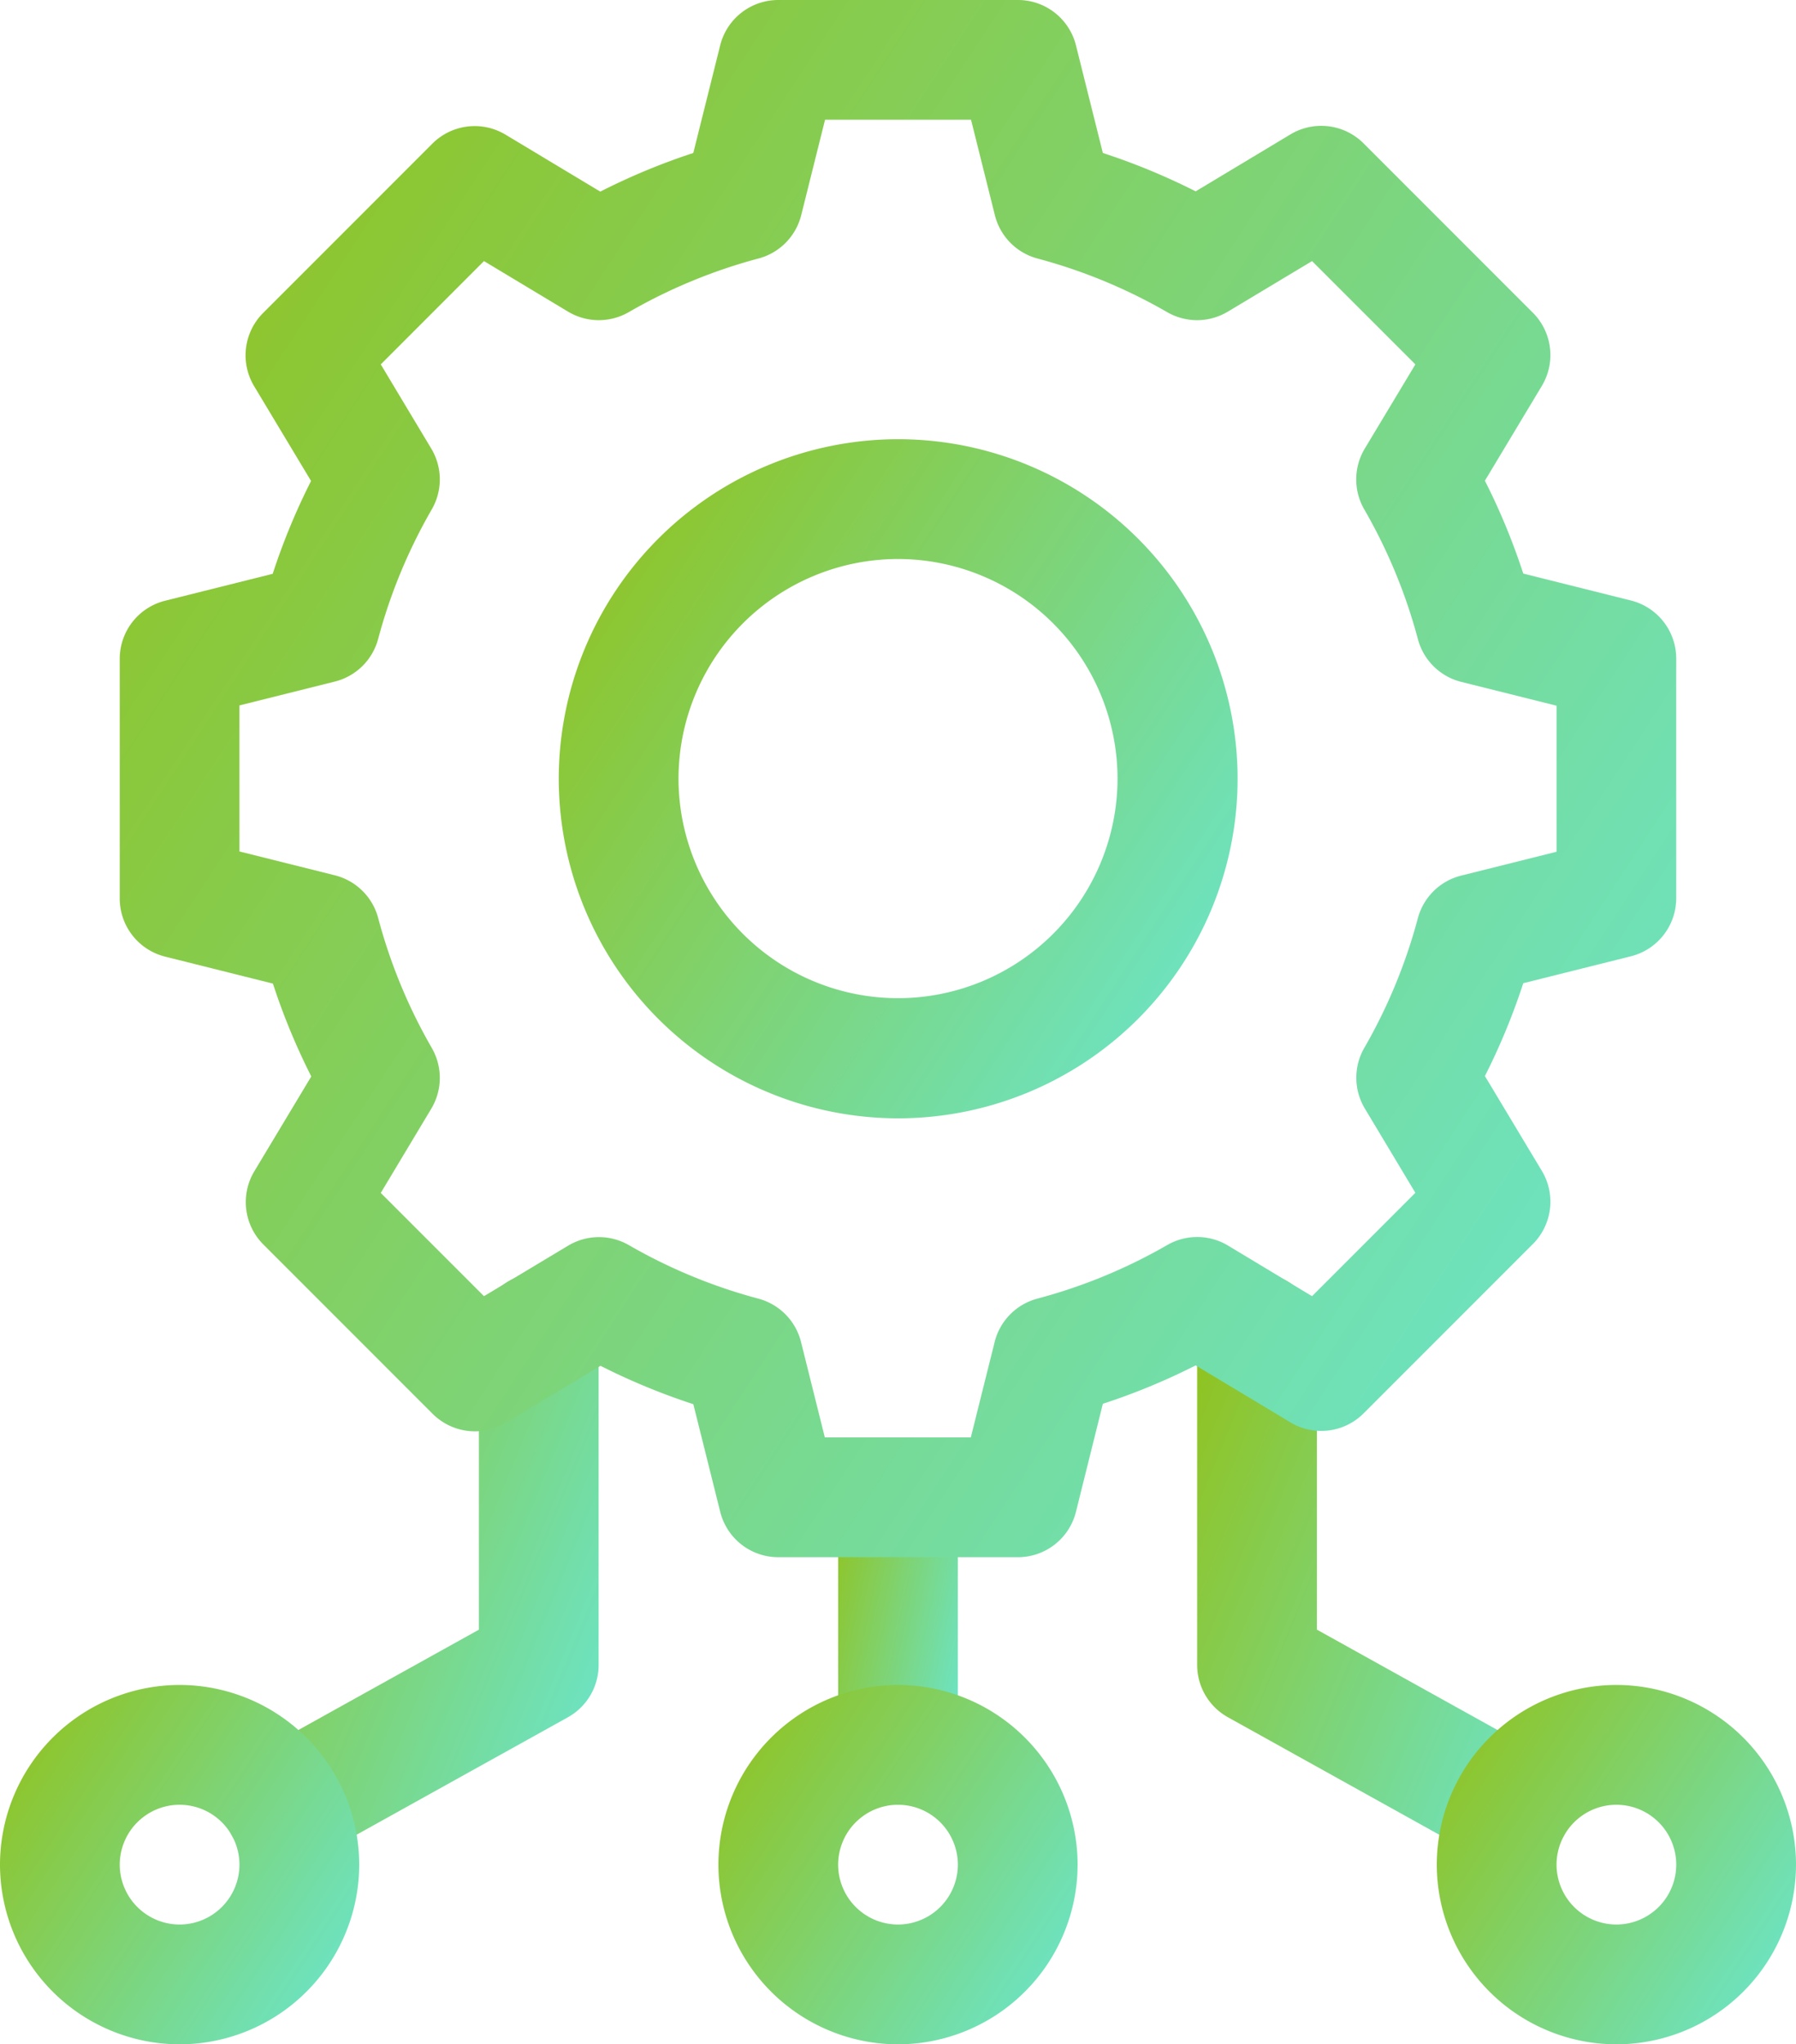
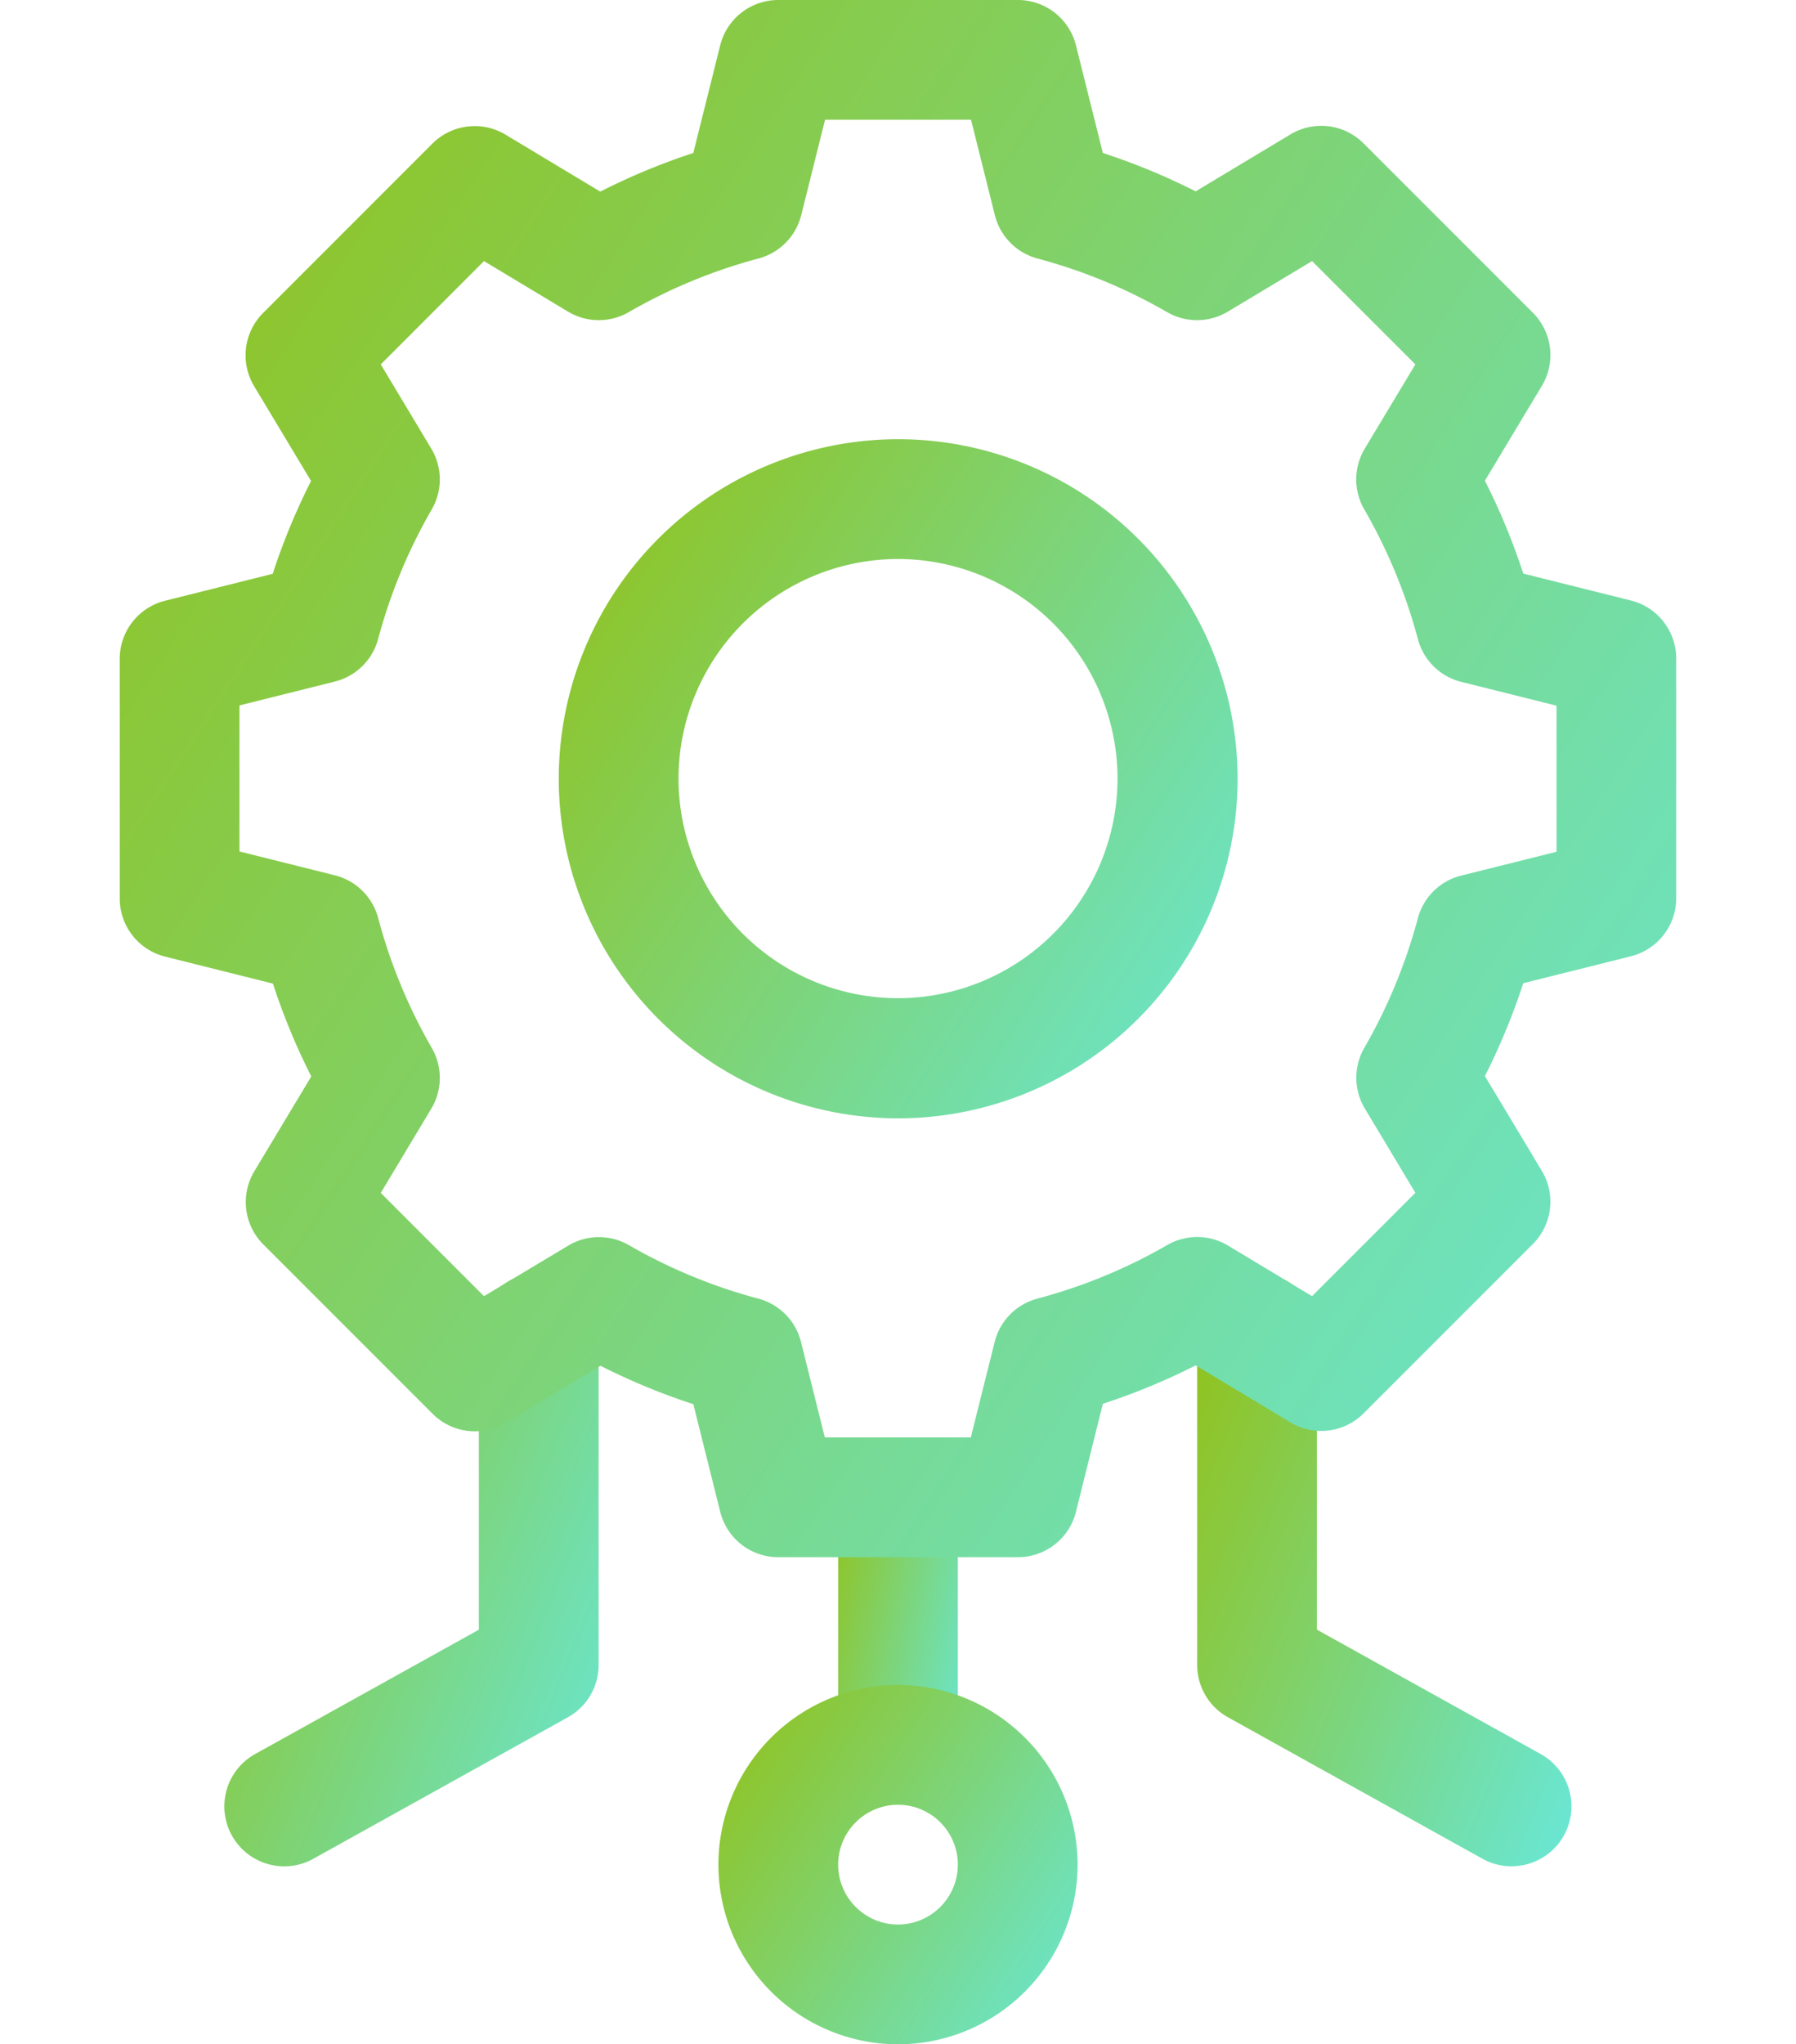
<svg xmlns="http://www.w3.org/2000/svg" width="49.21" height="55.99" viewBox="0 0 49.21 55.99">
  <defs>
    <style>.a{fill:url(#a);}</style>
    <linearGradient id="a" x1="1.333" y1="1" x2="0.017" y2="0.14" gradientUnits="objectBoundingBox">
      <stop offset="0" stop-color="#60efff" />
      <stop offset="1" stop-color="#90c322" />
    </linearGradient>
  </defs>
  <g transform="translate(-31)">
    <path class="a" d="M-5.7-15a9.306,9.306,0,0,1,9.3,9.3,9.306,9.306,0,0,1-9.3,9.3A9.306,9.306,0,0,1-15-5.7,9.306,9.306,0,0,1-5.7-15ZM-5.7.31A6.021,6.021,0,0,0,.31-5.7,6.021,6.021,0,0,0-5.7-11.719,6.021,6.021,0,0,0-11.719-5.7,6.021,6.021,0,0,0-5.7.31Z" transform="translate(61.31 27.029)" />
    <path class="a" d="M-13.36-4.939A1.64,1.64,0,0,1-15-6.58v-6.78A1.64,1.64,0,0,1-13.36-15a1.64,1.64,0,0,1,1.64,1.64v6.78A1.64,1.64,0,0,1-13.36-4.939Z" transform="translate(68.965 54.368)" />
    <path class="a" d="M-10.079-15a4.927,4.927,0,0,1,4.921,4.921,4.927,4.927,0,0,1-4.921,4.921A4.927,4.927,0,0,1-15-10.079,4.927,4.927,0,0,1-10.079-15Zm0,6.561a1.642,1.642,0,0,0,1.64-1.64,1.642,1.642,0,0,0-1.64-1.64,1.642,1.642,0,0,0-1.64,1.64A1.642,1.642,0,0,0-10.079-8.439Z" transform="translate(65.684 61.148)" />
    <path class="a" d="M339.613,335.1a1.633,1.633,0,0,1-.8-.207l-6.974-3.875a1.64,1.64,0,0,1-.844-1.434v-9.093a1.64,1.64,0,0,1,3.281,0v8.127l6.131,3.406a1.641,1.641,0,0,1-.8,3.075Z" transform="translate(-267.193 -283.985)" />
    <path class="a" d="M88.863,335.1a1.641,1.641,0,0,1-.8-3.075l6.131-3.406v-8.127a1.64,1.64,0,0,1,3.281,0v9.093a1.64,1.64,0,0,1-.844,1.434l-6.974,3.875A1.633,1.633,0,0,1,88.863,335.1Z" transform="translate(-50.073 -283.985)" />
    <path class="a" d="M85.6,42.649H79.044a1.64,1.64,0,0,1-1.591-1.243l-.737-2.948a17.956,17.956,0,0,1-2.543-1.051l-2.6,1.562a1.64,1.64,0,0,1-2-.247l-4.64-4.64a1.64,1.64,0,0,1-.247-2l1.562-2.6a17.949,17.949,0,0,1-1.051-2.543L62.243,26.2A1.64,1.64,0,0,1,61,24.6V18.044a1.64,1.64,0,0,1,1.243-1.591l2.948-.737a17.951,17.951,0,0,1,1.051-2.543l-1.562-2.6a1.64,1.64,0,0,1,.247-2l4.64-4.64a1.64,1.64,0,0,1,2-.247l2.6,1.562A17.946,17.946,0,0,1,76.715,4.19l.737-2.948A1.64,1.64,0,0,1,79.044,0H85.6A1.64,1.64,0,0,1,87.2,1.242l.737,2.948a17.945,17.945,0,0,1,2.543,1.051l2.6-1.562a1.64,1.64,0,0,1,2,.247l4.64,4.64a1.64,1.64,0,0,1,.247,2l-1.562,2.6a17.945,17.945,0,0,1,1.051,2.543l2.948.737a1.64,1.64,0,0,1,1.243,1.591V24.6a1.64,1.64,0,0,1-1.243,1.591l-2.948.737a17.949,17.949,0,0,1-1.051,2.543l1.562,2.6a1.64,1.64,0,0,1-.247,2l-4.64,4.64a1.64,1.64,0,0,1-2,.247l-2.6-1.562a17.951,17.951,0,0,1-2.543,1.051L87.2,41.406A1.64,1.64,0,0,1,85.6,42.649Zm-5.281-3.281h4l.653-2.613a1.64,1.64,0,0,1,1.167-1.187A14.666,14.666,0,0,0,89.7,34.1a1.64,1.64,0,0,1,1.665.013L93.669,35.5,96.5,32.669l-1.384-2.307A1.64,1.64,0,0,1,95.1,28.7a14.665,14.665,0,0,0,1.468-3.552,1.64,1.64,0,0,1,1.187-1.167l2.613-.653v-4l-2.613-.653A1.64,1.64,0,0,1,96.568,17.5,14.663,14.663,0,0,0,95.1,13.952a1.64,1.64,0,0,1,.013-1.665L96.5,9.98,93.669,7.151,91.362,8.535a1.64,1.64,0,0,1-1.665.013A14.661,14.661,0,0,0,86.145,7.08a1.64,1.64,0,0,1-1.167-1.187l-.653-2.613h-4l-.653,2.613A1.64,1.64,0,0,1,78.5,7.08a14.659,14.659,0,0,0-3.552,1.468,1.64,1.64,0,0,1-1.665-.013L70.98,7.151,68.152,9.98l1.384,2.307a1.64,1.64,0,0,1,.013,1.665A14.667,14.667,0,0,0,68.08,17.5a1.64,1.64,0,0,1-1.187,1.167l-2.613.653v4l2.613.653a1.64,1.64,0,0,1,1.187,1.167A14.665,14.665,0,0,0,69.549,28.7a1.64,1.64,0,0,1-.013,1.665l-1.384,2.307L70.98,35.5l2.307-1.384a1.64,1.64,0,0,1,1.665-.013A14.67,14.67,0,0,0,78.5,35.568a1.64,1.64,0,0,1,1.167,1.187Z" transform="translate(-26.719 0)" />
-     <path class="a" d="M-10.079-15a4.927,4.927,0,0,1,4.921,4.921,4.927,4.927,0,0,1-4.921,4.921A4.927,4.927,0,0,1-15-10.079,4.927,4.927,0,0,1-10.079-15Zm0,6.561a1.642,1.642,0,0,0,1.64-1.64,1.642,1.642,0,0,0-1.64-1.64,1.642,1.642,0,0,0-1.64,1.64A1.642,1.642,0,0,0-10.079-8.439Z" transform="translate(85.368 61.148)" />
-     <path class="a" d="M-10.079-15a4.927,4.927,0,0,1,4.921,4.921,4.927,4.927,0,0,1-4.921,4.921A4.927,4.927,0,0,1-15-10.079,4.927,4.927,0,0,1-10.079-15Zm0,6.561a1.642,1.642,0,0,0,1.64-1.64,1.642,1.642,0,0,0-1.64-1.64,1.642,1.642,0,0,0-1.64,1.64A1.642,1.642,0,0,0-10.079-8.439Z" transform="translate(46 61.148)" />
  </g>
</svg>